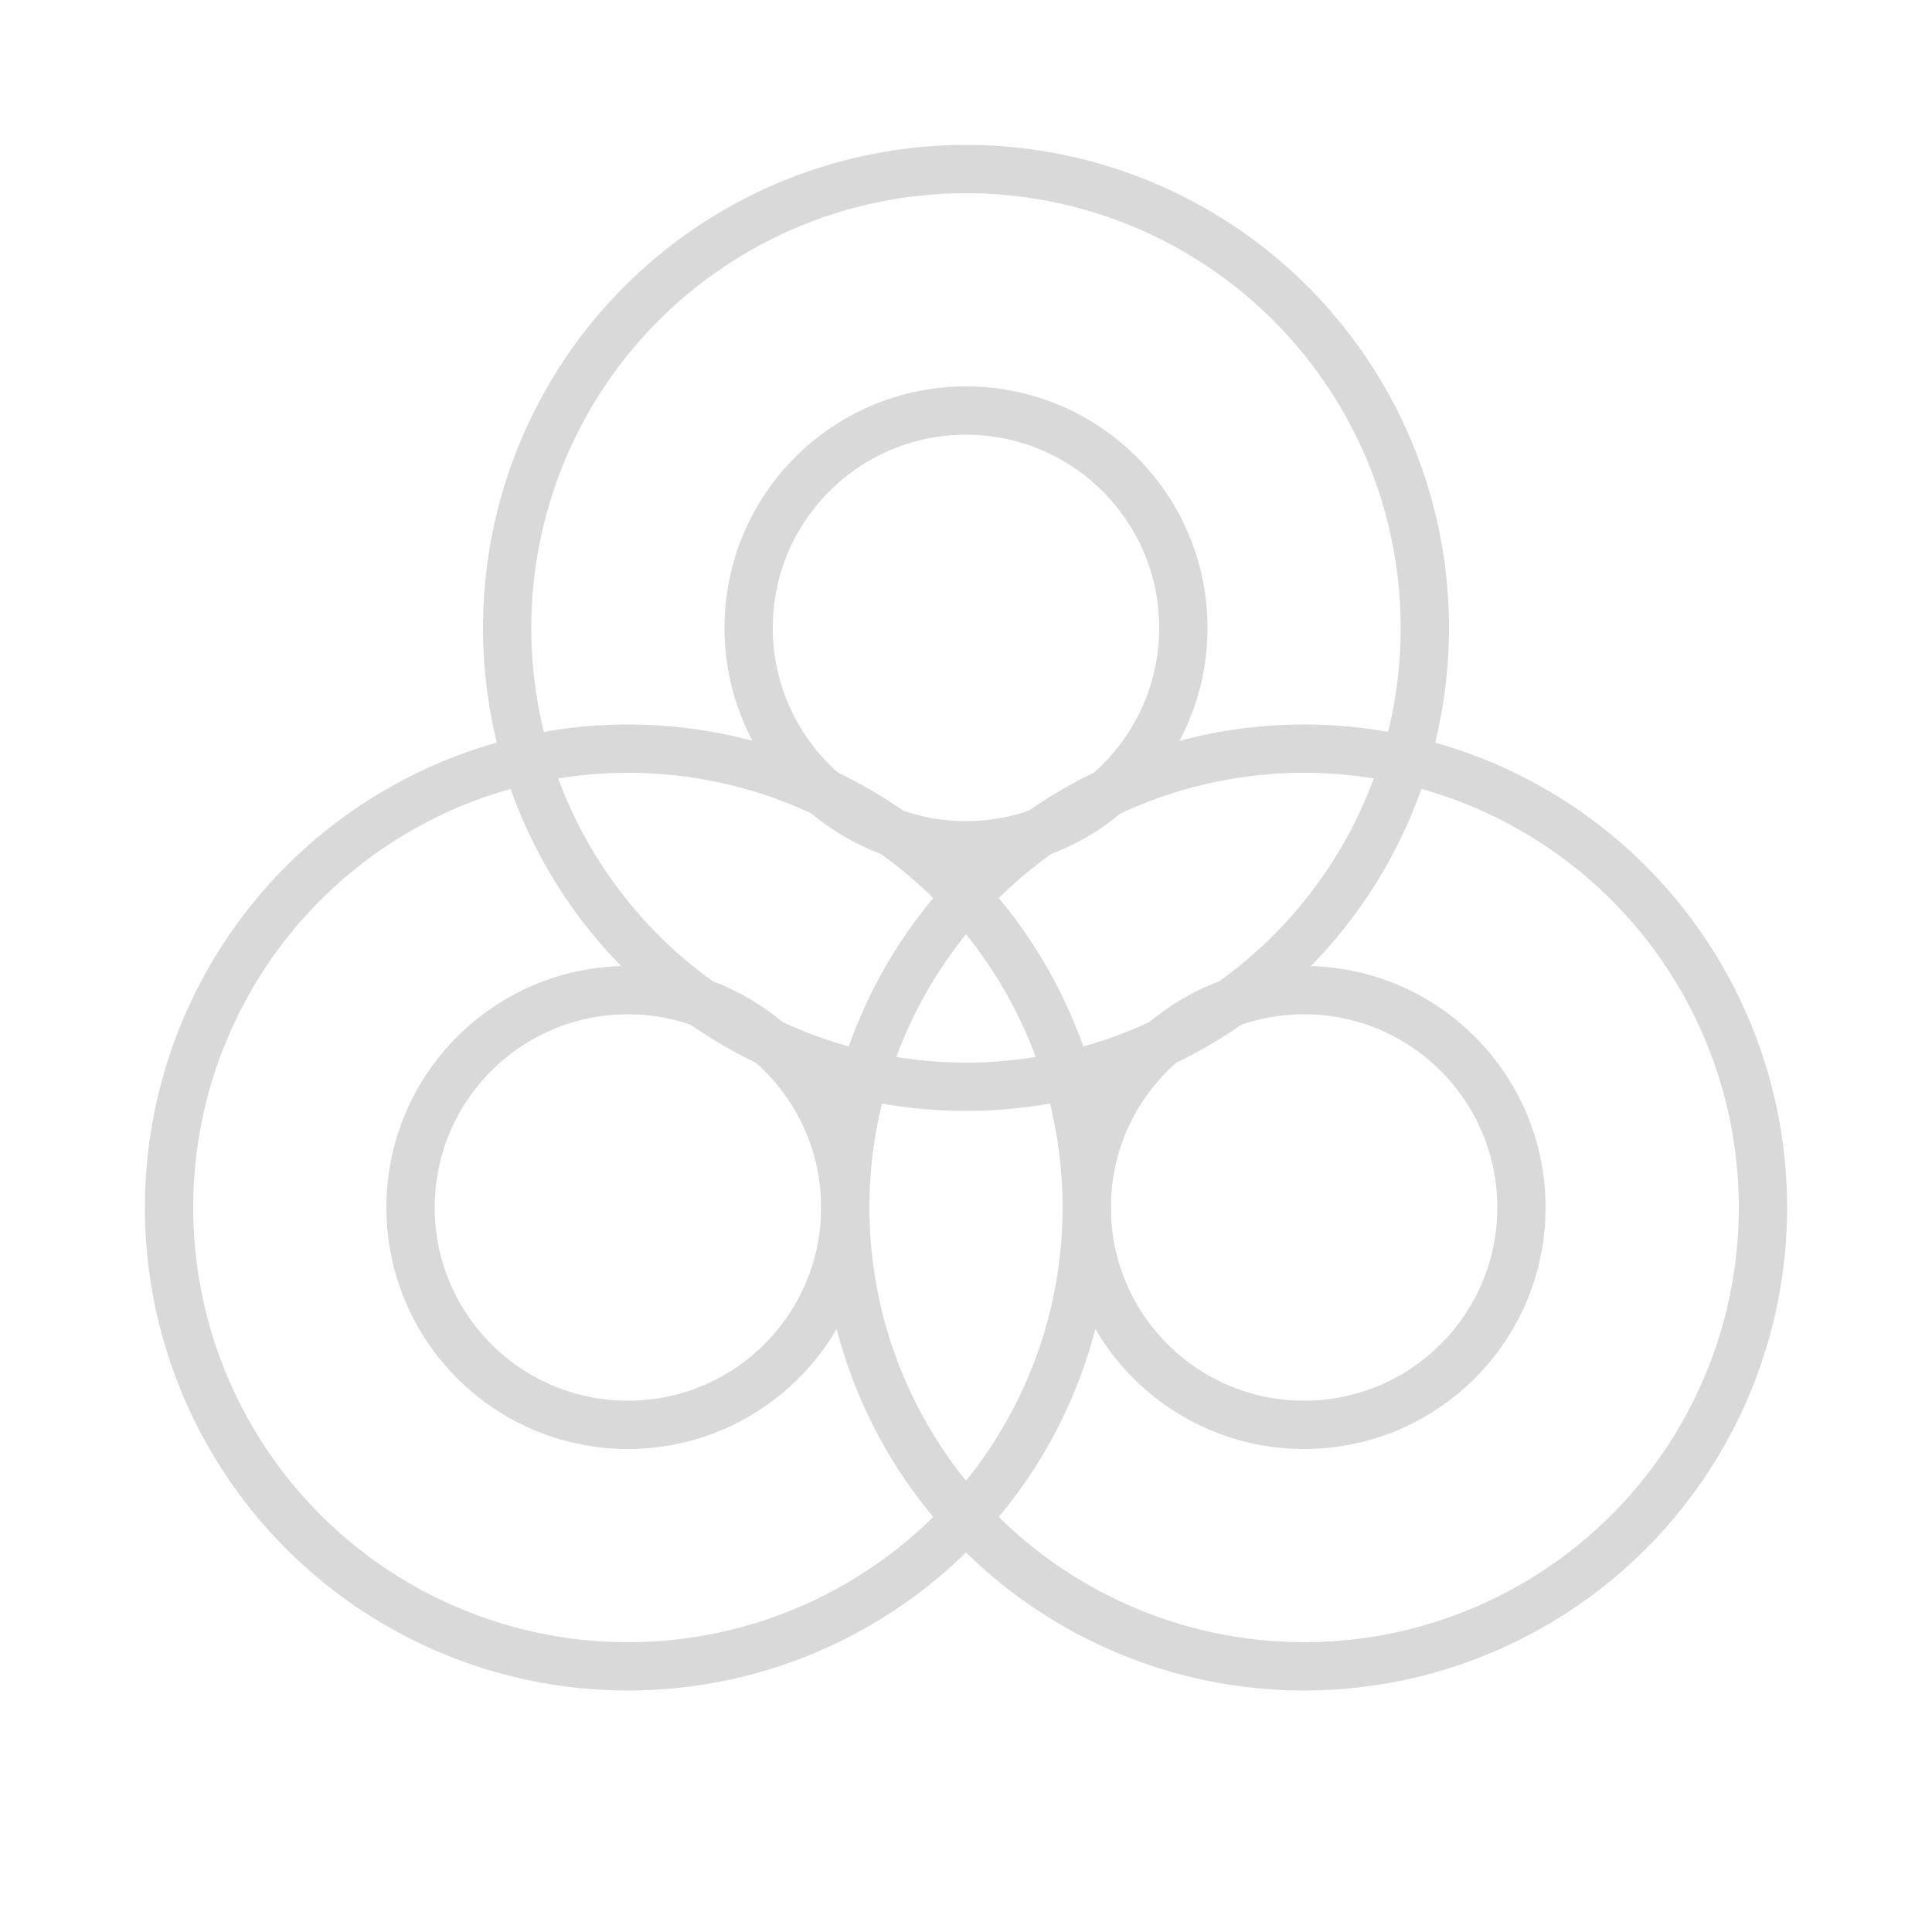
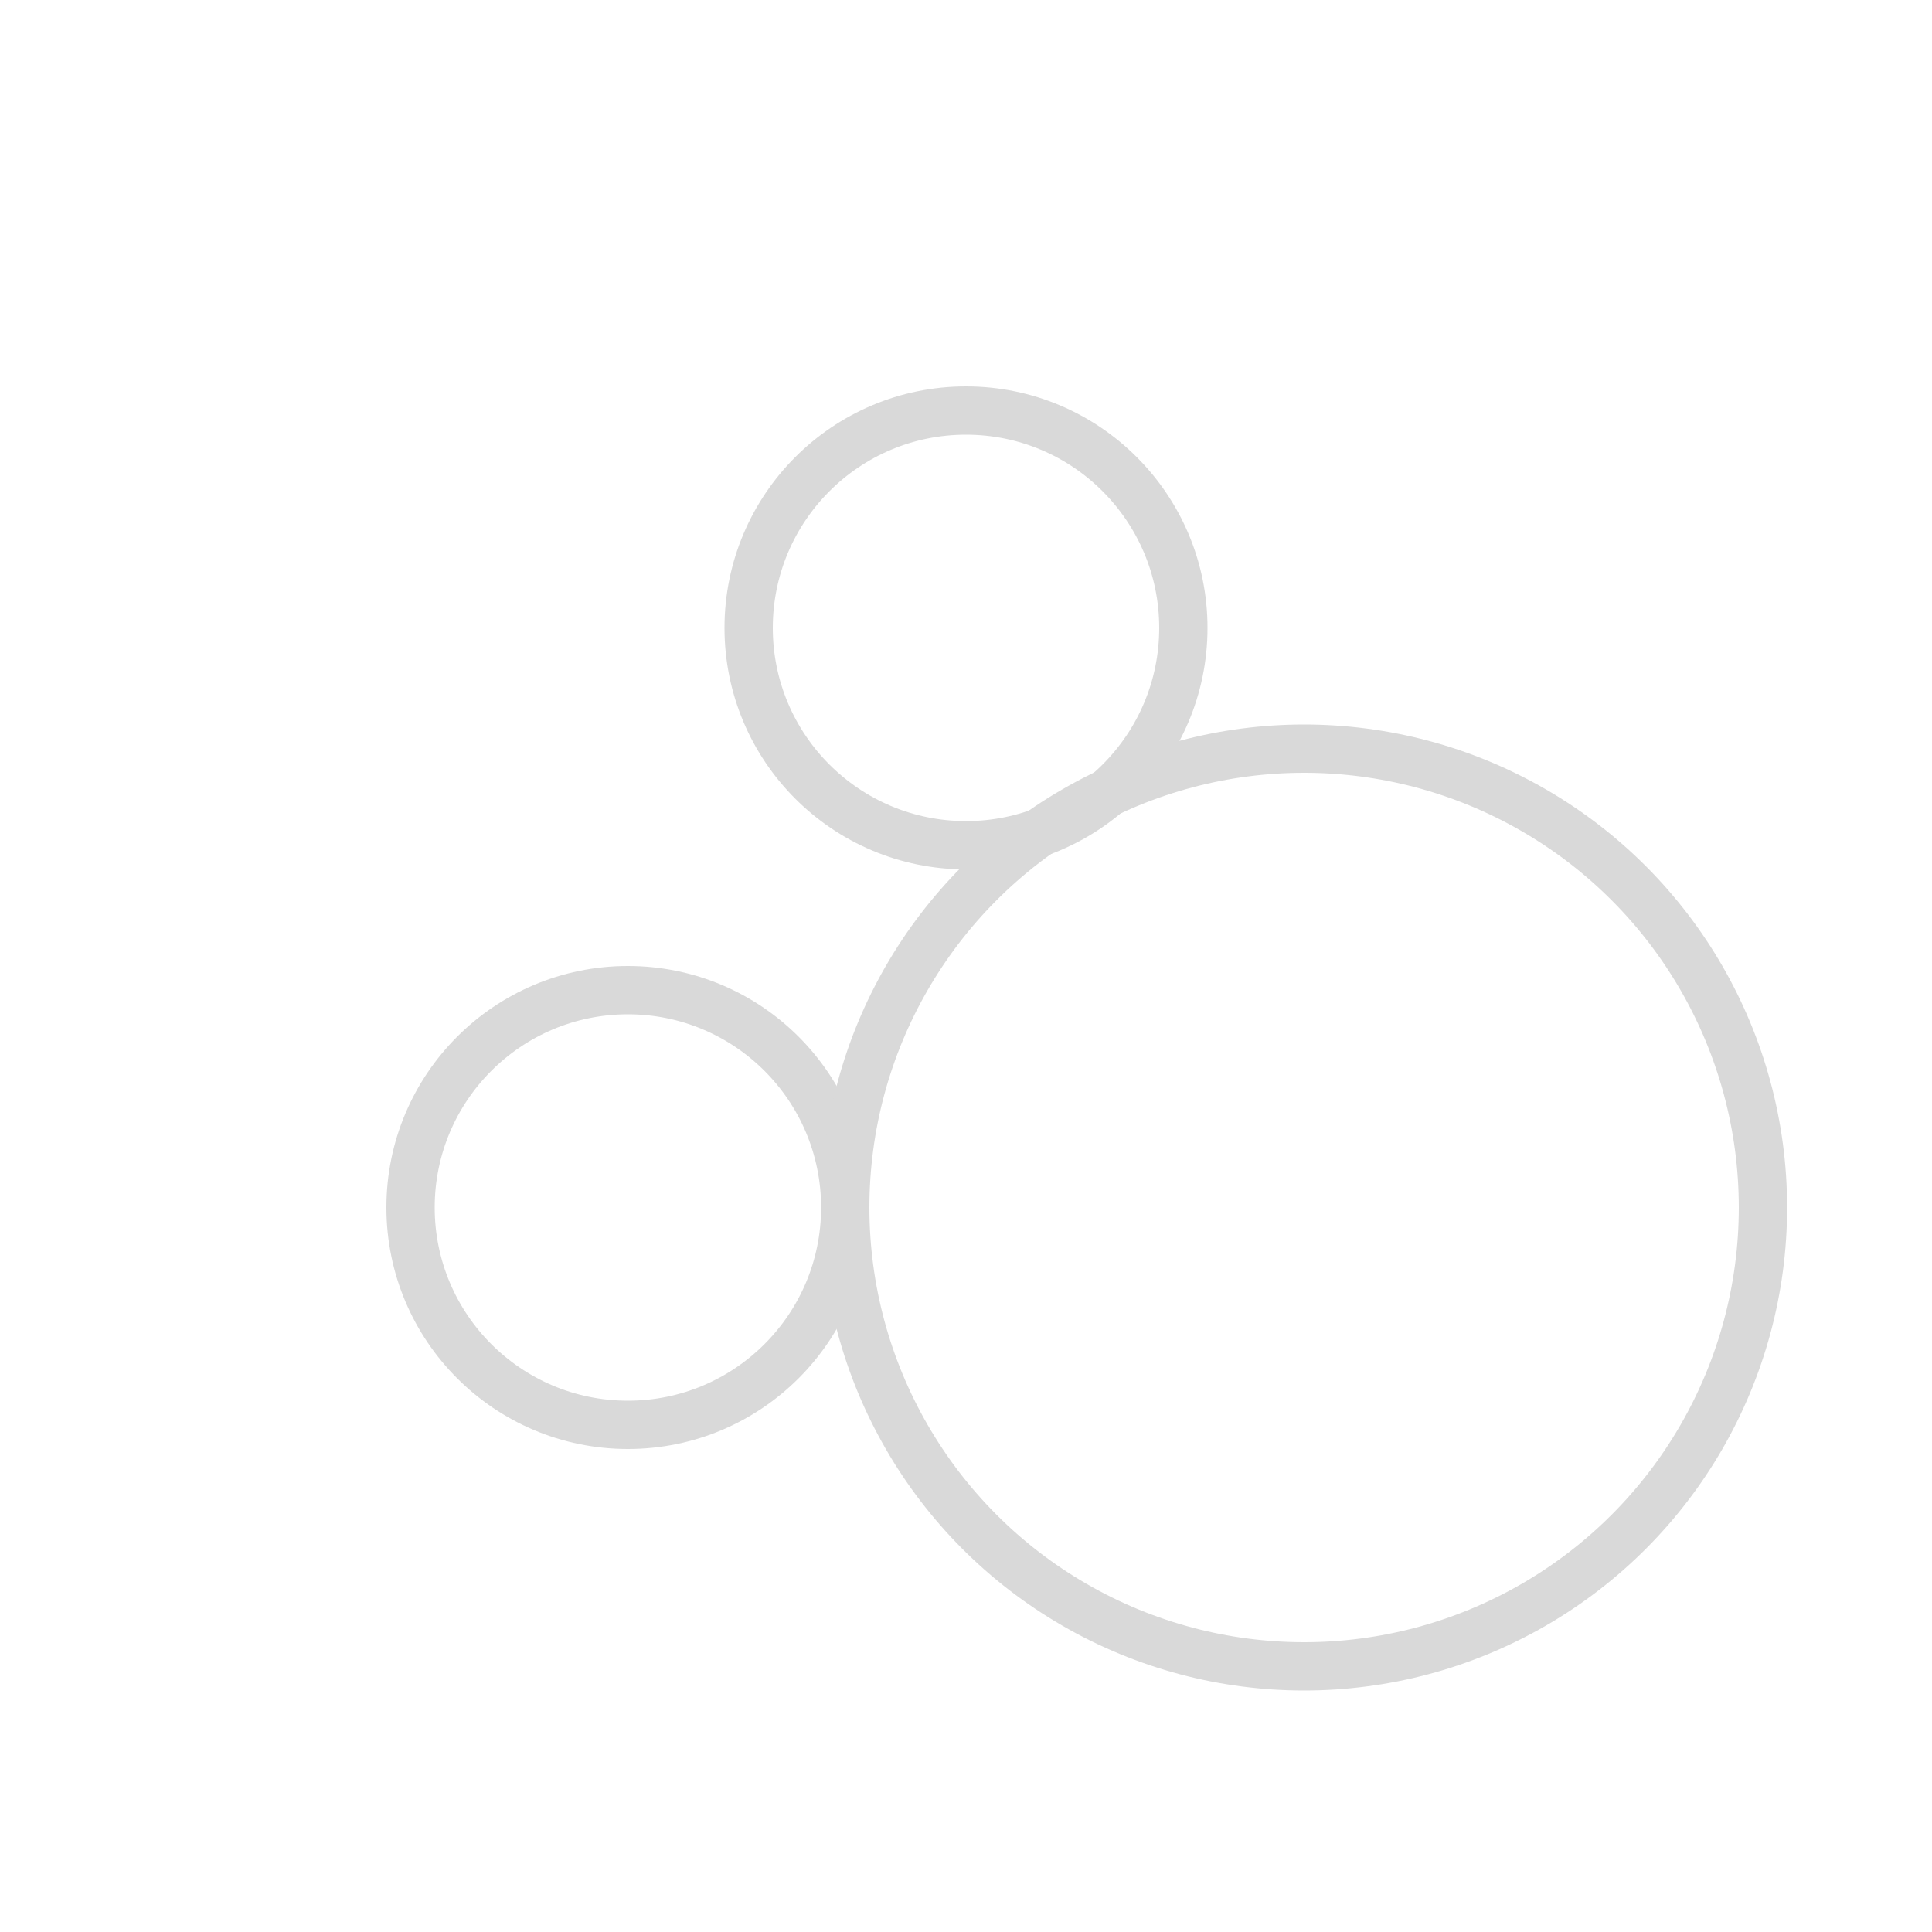
<svg xmlns="http://www.w3.org/2000/svg" width="40" height="40" viewBox="0 0 40 40" fill="none">
-   <circle cx="10" cy="10" r="9.5" transform="matrix(1 0 0 -1 3 35)" stroke="#D9D9D9" />
  <circle cx="5" cy="5" r="4.5" transform="matrix(1 0 0 -1 8 30)" stroke="#D9D9D9" />
  <circle cx="10" cy="10" r="9.5" transform="matrix(1 0 0 -1 17 35)" stroke="#D9D9D9" />
-   <circle cx="5" cy="5" r="4.5" transform="matrix(1 0 0 -1 22 30)" stroke="#D9D9D9" />
-   <circle cx="10" cy="10" r="9.5" transform="matrix(1 0 0 -1 10 23)" stroke="#D9D9D9" />
  <circle cx="5" cy="5" r="4.5" transform="matrix(1 0 0 -1 15 18)" stroke="#D9D9D9" />
</svg>